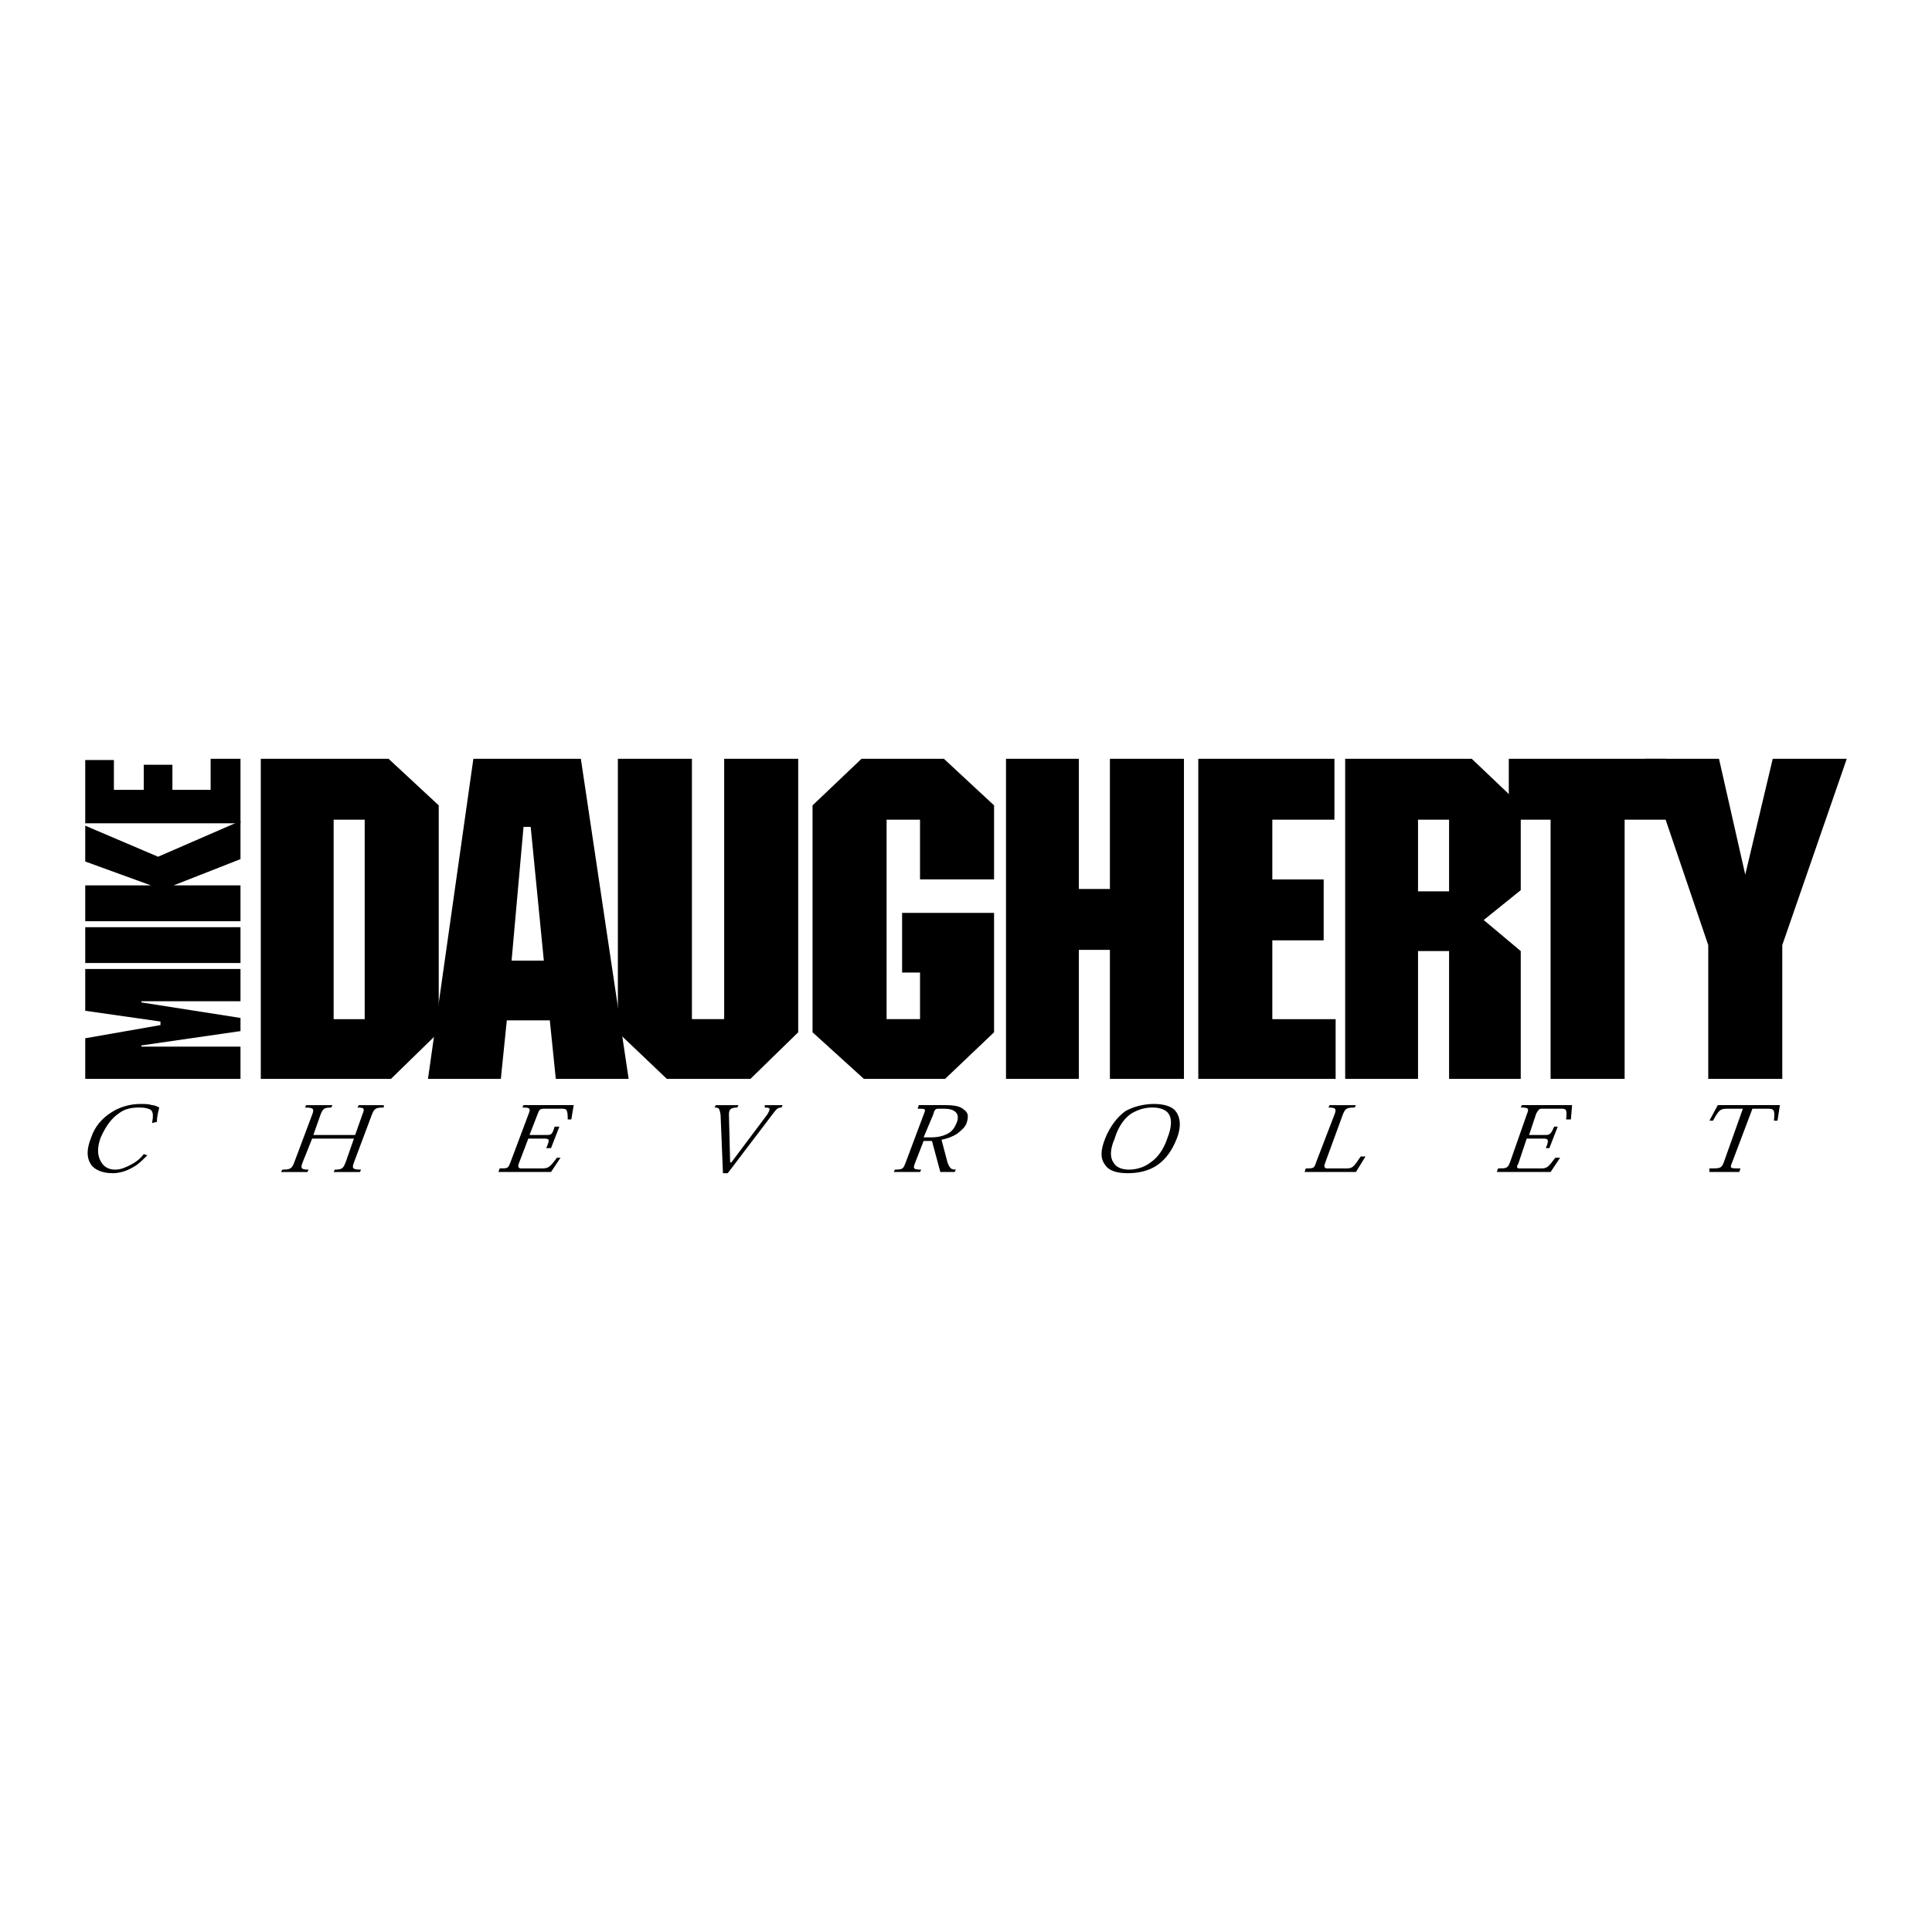
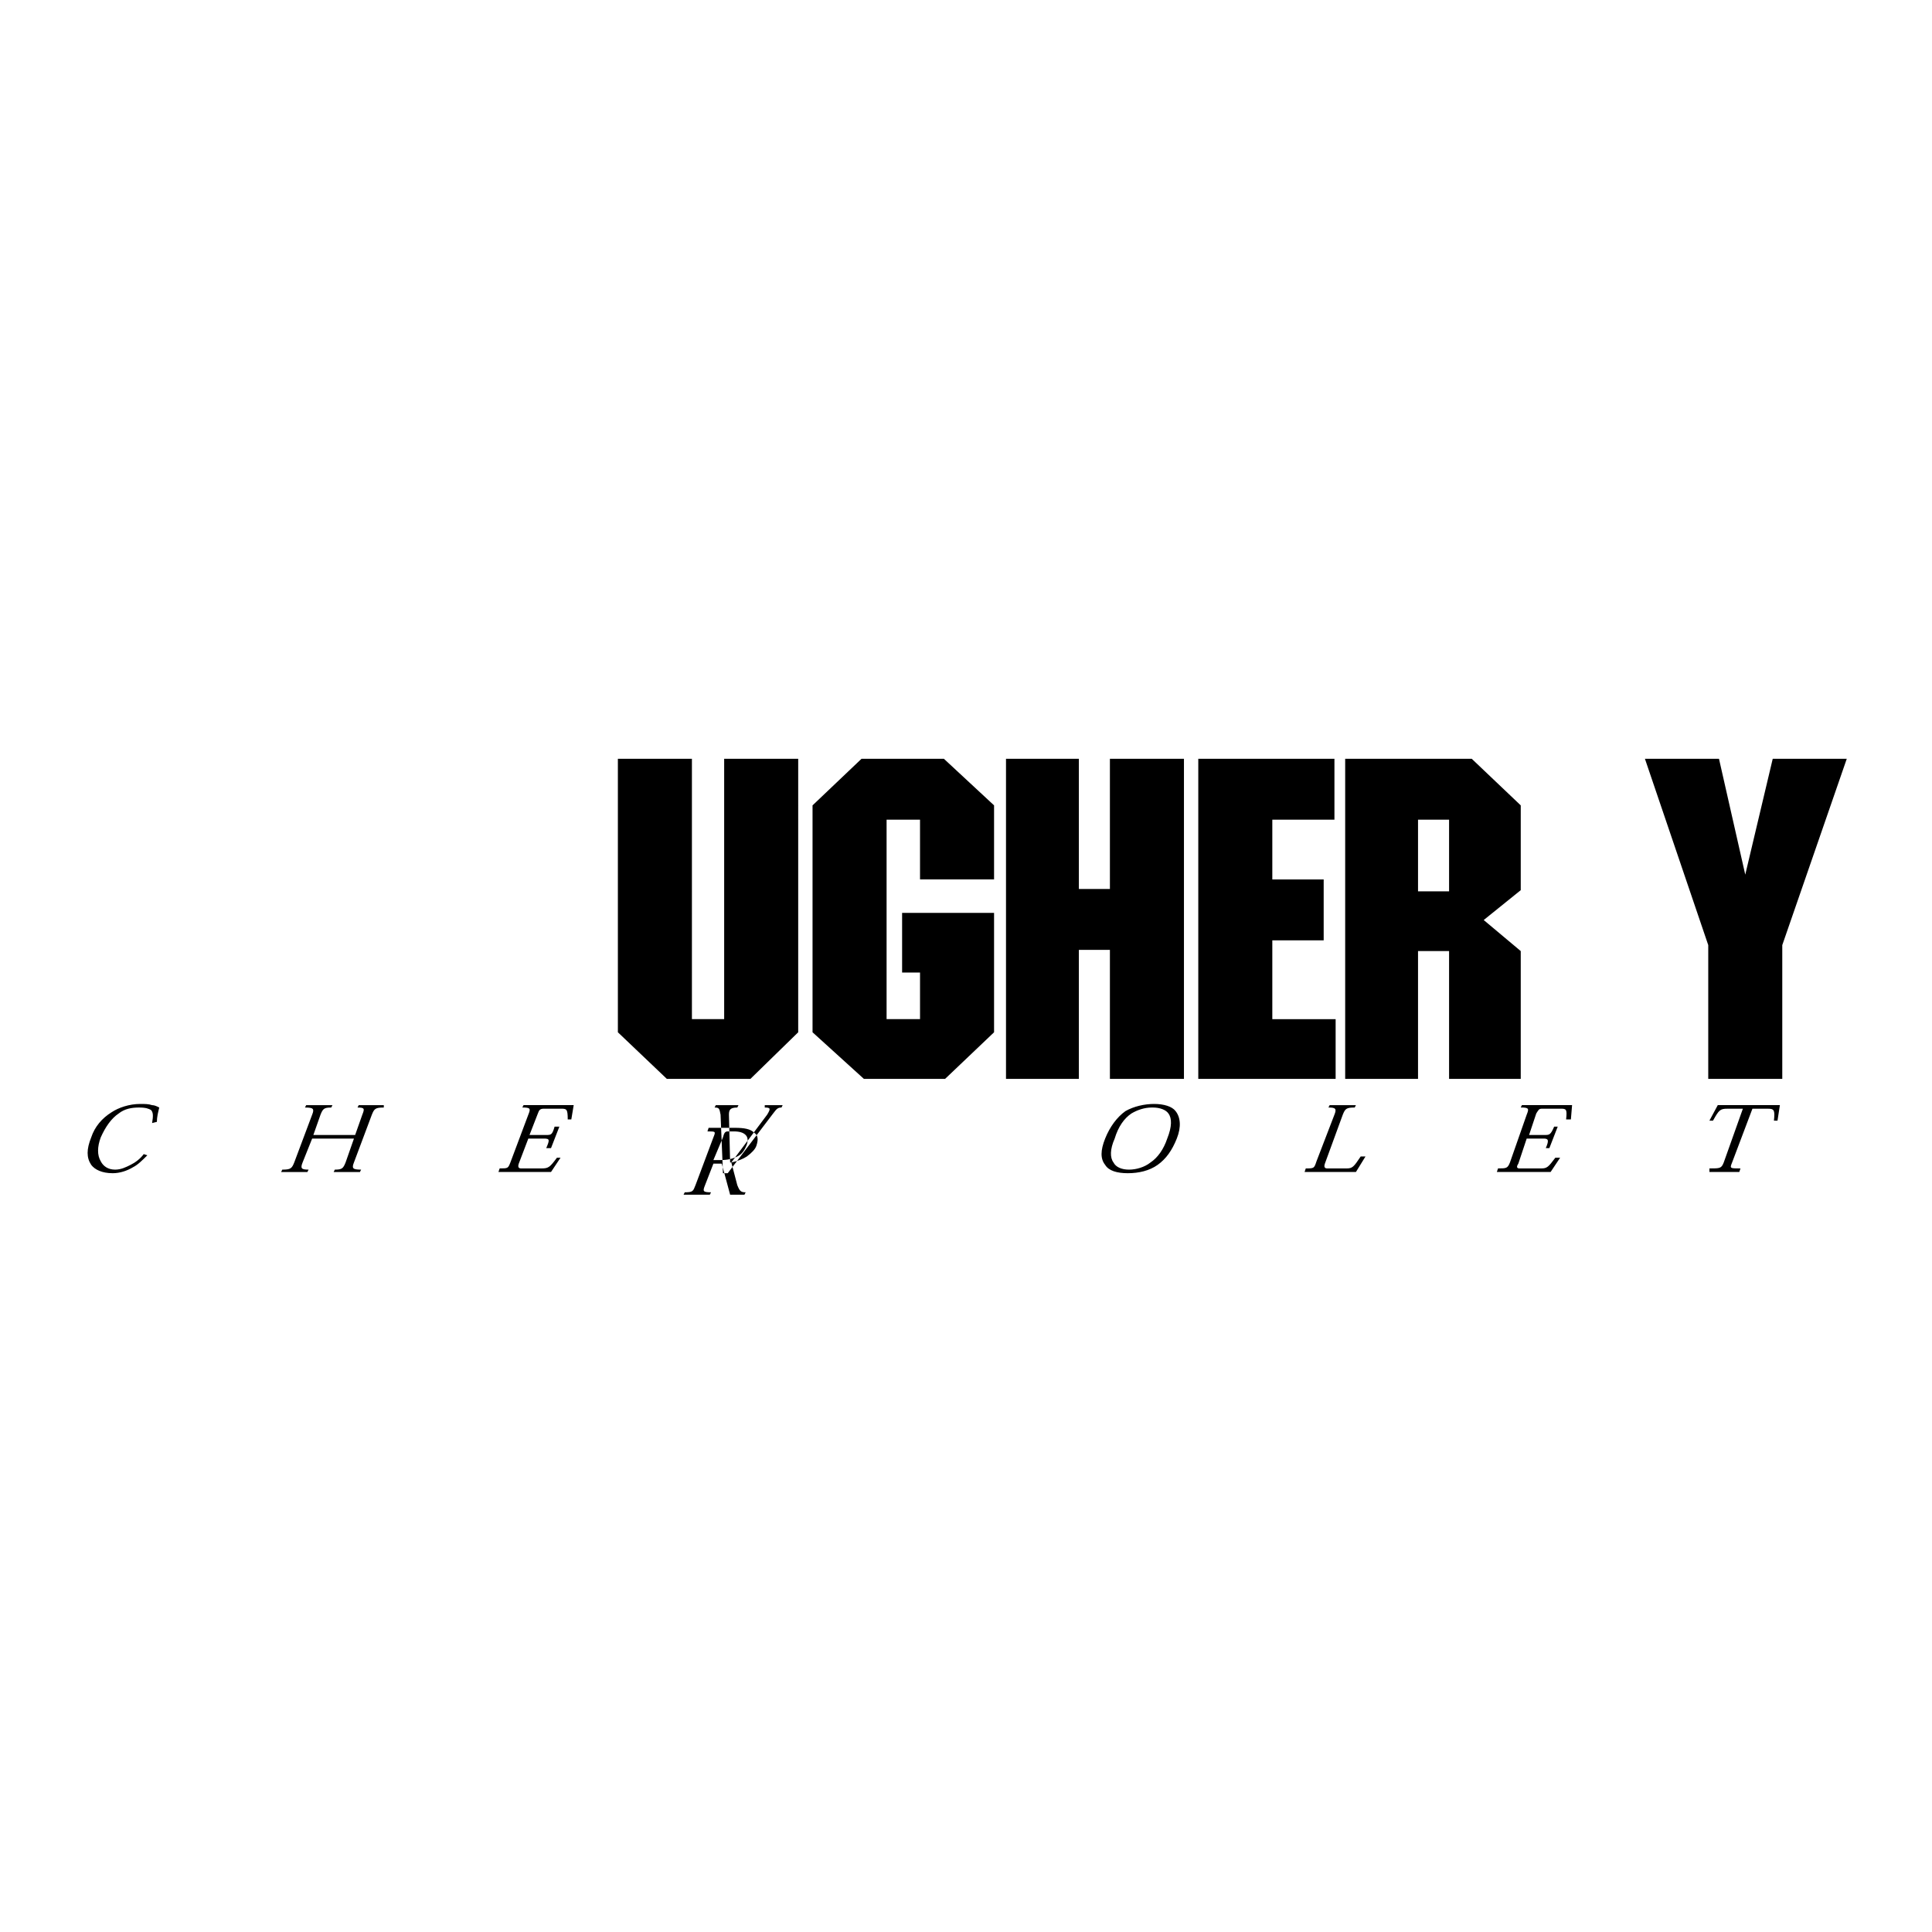
<svg xmlns="http://www.w3.org/2000/svg" width="2500" height="2500" viewBox="0 0 192.756 192.756">
  <g fill-rule="evenodd" clip-rule="evenodd">
-     <path fill="#fff" d="M0 0h192.756v192.756H0V0z" />
-     <path d="M8.504 96.676v4.17l7.506 1.072v.357l-7.506 1.313v4.051h15.49v-3.217h-9.89v-.119l9.89-1.43v-1.312l-9.89-1.549v-.119h9.89v-3.217H8.504zM8.504 96.08h15.49v-3.575H8.504v3.575zM8.504 88.335v3.575h15.49v-3.575h-6.673l6.673-2.621v-3.813l-8.222 3.575-7.268-3.098v3.574l6.553 2.383H8.504z" />
-     <path d="M8.504 75.825v6.314h15.49v-6.433h-2.979v3.097h-3.813v-2.502h-2.86v2.502h-2.978v-2.978h-2.86zM43.773 80.352l-5.005-4.646H26.019v31.933h12.988l4.766-4.648V80.352zm-10.485 1.43h3.098v19.898h-3.098V81.782z" />
-     <path d="M57.952 75.706H47.228L42.7 107.639h7.269l.596-5.84h4.29l.596 5.84h7.268l-4.767-31.933zm-3.694 20.136h-3.217l1.191-13.345h.715l1.311 13.345z" />
    <path d="M79.637 75.706H72.25v25.974h-3.217V75.706h-7.387v27.284l4.885 4.649h8.341l4.765-4.649V75.706zM99.178 80.352l-5.004-4.646h-8.222l-4.885 4.646v22.638l5.123 4.649h8.103l4.885-4.649V91.076h-9.175v5.957h1.788v4.647h-3.336V81.782h3.336v5.958h7.387v-7.388zM118.123 75.706h-7.387v12.987h-3.097V75.706h-7.27v31.933h7.27V94.77h3.097v12.869h7.387V75.706zM133.137 75.706h-13.584v31.933h13.703v-5.959h-6.317v-7.864h5.125V87.74h-5.125v-5.958h6.198v-6.076zM151.725 80.352l-4.887-4.646h-12.629v31.933h7.268v-12.75h3.098v12.75h7.15v-12.75l-3.695-3.098 3.695-2.979v-8.46zm-10.248 1.43h3.098v7.149h-3.098v-7.149z" />
-     <path d="M166.26 75.706h-15.727v6.076h4.17v25.857h7.387V81.782h4.17v-6.076z" />
-     <path d="M184.252 75.706h-7.387l-2.74 11.557-2.621-11.557h-7.389l6.317 18.587v13.346h7.386V94.293l6.434-18.587zM14.342 115.145c-.357.477-.834.834-1.311 1.072s-.953.477-1.549.477c-.715 0-1.191-.357-1.43-.834-.357-.596-.357-1.43 0-2.383.477-1.072 1.073-1.906 1.788-2.383.596-.477 1.311-.596 2.025-.596s.953.119 1.191.238c.238.238.238.596.119 1.311l.477-.119c0-.477.12-.953.238-1.43-.238-.119-.476-.238-.715-.238-.357-.119-.715-.119-1.191-.119-1.072 0-2.145.357-2.859.834-.953.596-1.668 1.43-2.025 2.502-.477 1.191-.477 2.025 0 2.74.357.477 1.072.834 2.145.834.715 0 1.43-.238 2.025-.596.477-.238.953-.715 1.43-1.191l-.358-.119zM37.1 111.213c.238-.596.357-.715 1.192-.715v-.238H35.79l-.119.238c.715 0 .715.119.477.715l-.715 2.025h-4.17l.715-2.025c.238-.596.357-.715 1.072-.715l.119-.238h-2.621l-.12.238c.834 0 .953.119.715.715l-1.787 4.766c-.238.596-.357.715-1.191.715l-.119.238h2.621l.119-.238c-.715 0-.834-.119-.596-.715l.953-2.383h4.17l-.834 2.383c-.238.596-.357.715-1.072.715l-.119.238h2.621l.119-.238c-.834 0-.953-.119-.715-.715l1.787-4.766zM54.973 116.932l.953-1.43h-.357c-.715.953-.834 1.072-1.549 1.072h-2.025c-.238 0-.357-.119-.238-.477l.954-2.502h1.549c.596 0 .596.119.238.953h.477l.834-2.145h-.477c-.238.834-.357.834-.834.834H52.83l.834-2.145c.12-.357.239-.477.596-.477h1.668c.596 0 .715 0 .715 1.072H57l.238-1.43h-5.004l-.119.238c.834 0 .834.119.596.715l-1.788 4.766c-.238.596-.238.596-1.072.596l-.12.357h5.242v.003zM72.964 115.979h-.119l-.119-4.766c0-.477.119-.715.834-.715l.119-.238h-2.264l-.119.238c.477 0 .477.119.595.715l.239 5.838h.476l4.528-5.957c.357-.477.477-.596.834-.596l.119-.238H76.3v.238c.596 0 .596.119.238.715l-3.574 4.766zM93.936 113.715c.596-.119 1.191-.357 1.549-.596.477-.357.834-.715.953-1.072.238-.715.12-1.072-.238-1.311-.357-.357-.953-.477-1.906-.477h-2.622l-.119.357c.834 0 .834 0 .596.596l-1.787 4.766c-.238.596-.238.715-1.072.715l-.119.238h2.621l.119-.238c-.834 0-.834-.119-.596-.715l.834-2.145h.834l.834 3.098h1.43l.119-.238c-.477 0-.596-.119-.834-.715l-.596-2.263zm-.834-2.502c.119-.477.238-.596.476-.596h.596c.596 0 .953.119 1.191.357s.238.596.119.953c-.238.596-.477.953-.953 1.191-.477.238-.954.357-1.668.357h-.715l.954-2.262zM112.523 117.051c1.072 0 2.145-.238 2.979-.834s1.43-1.43 1.906-2.621.357-2.145-.119-2.74c-.357-.477-1.191-.715-2.145-.715s-2.025.238-2.859.715c-.834.596-1.549 1.549-2.025 2.74s-.477 2.025 0 2.621c.357.595 1.191.834 2.263.834zm2.502-6.553c.715 0 1.311.238 1.549.596.357.477.357 1.311-.119 2.502-.357 1.072-.953 1.906-1.668 2.383-.596.477-1.43.715-2.145.715s-1.311-.238-1.549-.715c-.357-.477-.357-1.311.119-2.383.357-1.191.953-2.025 1.668-2.502.596-.357 1.311-.596 2.025-.596h.12zM136.234 115.383h-.477c-.715 1.072-.834 1.191-1.43 1.191h-1.906c-.238 0-.357-.119-.238-.477l1.787-4.885c.238-.596.357-.715 1.191-.715l.119-.238h-2.621l-.119.238c.715 0 .834.119.596.715l-1.787 4.646c-.238.715-.238.715-1.072.715l-.119.357h5.123l.953-1.547zM154.703 116.932l.953-1.43h-.477c-.715.953-.834 1.072-1.43 1.072h-2.145c-.238 0-.357-.119-.119-.477l.834-2.502h1.668c.477 0 .596.119.238.953h.357l.834-2.145h-.357c-.357.834-.477.834-.953.834h-1.549l.715-2.145c.238-.357.238-.477.596-.477h1.787c.596 0 .715 0 .596 1.072h.477l.119-1.43h-5.004l-.119.238c.834 0 .834.119.596.715l-1.67 4.766c-.236.596-.357.596-1.191.596l-.117.357h5.361v.003zM174.84 110.617h1.549c.596 0 .715.119.596 1.191h.357l.238-1.549h-6.197l-.834 1.549h.357c.598-1.072.715-1.191 1.432-1.191h1.549l-1.908 5.361c-.238.596-.357.596-1.43.596v.357h2.98l.119-.357c-1.072 0-1.072 0-.834-.596l2.026-5.361z" />
+     <path d="M184.252 75.706h-7.387l-2.74 11.557-2.621-11.557h-7.389l6.317 18.587v13.346h7.386V94.293l6.434-18.587zM14.342 115.145c-.357.477-.834.834-1.311 1.072s-.953.477-1.549.477c-.715 0-1.191-.357-1.43-.834-.357-.596-.357-1.43 0-2.383.477-1.072 1.073-1.906 1.788-2.383.596-.477 1.311-.596 2.025-.596s.953.119 1.191.238c.238.238.238.596.119 1.311l.477-.119c0-.477.12-.953.238-1.43-.238-.119-.476-.238-.715-.238-.357-.119-.715-.119-1.191-.119-1.072 0-2.145.357-2.859.834-.953.596-1.668 1.43-2.025 2.502-.477 1.191-.477 2.025 0 2.74.357.477 1.072.834 2.145.834.715 0 1.43-.238 2.025-.596.477-.238.953-.715 1.43-1.191l-.358-.119zM37.1 111.213c.238-.596.357-.715 1.192-.715v-.238H35.79l-.119.238c.715 0 .715.119.477.715l-.715 2.025h-4.17l.715-2.025c.238-.596.357-.715 1.072-.715l.119-.238h-2.621l-.12.238c.834 0 .953.119.715.715l-1.787 4.766c-.238.596-.357.715-1.191.715l-.119.238h2.621l.119-.238c-.715 0-.834-.119-.596-.715l.953-2.383h4.17l-.834 2.383c-.238.596-.357.715-1.072.715l-.119.238h2.621l.119-.238c-.834 0-.953-.119-.715-.715l1.787-4.766zM54.973 116.932l.953-1.43h-.357c-.715.953-.834 1.072-1.549 1.072h-2.025c-.238 0-.357-.119-.238-.477l.954-2.502h1.549c.596 0 .596.119.238.953h.477l.834-2.145h-.477c-.238.834-.357.834-.834.834H52.83l.834-2.145c.12-.357.239-.477.596-.477h1.668c.596 0 .715 0 .715 1.072H57l.238-1.43h-5.004l-.119.238c.834 0 .834.119.596.715l-1.788 4.766c-.238.596-.238.596-1.072.596l-.12.357h5.242v.003zM72.964 115.979h-.119l-.119-4.766c0-.477.119-.715.834-.715l.119-.238h-2.264l-.119.238c.477 0 .477.119.595.715l.239 5.838h.476l4.528-5.957c.357-.477.477-.596.834-.596l.119-.238H76.3v.238c.596 0 .596.119.238.715l-3.574 4.766zc.596-.119 1.191-.357 1.549-.596.477-.357.834-.715.953-1.072.238-.715.12-1.072-.238-1.311-.357-.357-.953-.477-1.906-.477h-2.622l-.119.357c.834 0 .834 0 .596.596l-1.787 4.766c-.238.596-.238.715-1.072.715l-.119.238h2.621l.119-.238c-.834 0-.834-.119-.596-.715l.834-2.145h.834l.834 3.098h1.43l.119-.238c-.477 0-.596-.119-.834-.715l-.596-2.263zm-.834-2.502c.119-.477.238-.596.476-.596h.596c.596 0 .953.119 1.191.357s.238.596.119.953c-.238.596-.477.953-.953 1.191-.477.238-.954.357-1.668.357h-.715l.954-2.262zM112.523 117.051c1.072 0 2.145-.238 2.979-.834s1.43-1.43 1.906-2.621.357-2.145-.119-2.74c-.357-.477-1.191-.715-2.145-.715s-2.025.238-2.859.715c-.834.596-1.549 1.549-2.025 2.74s-.477 2.025 0 2.621c.357.595 1.191.834 2.263.834zm2.502-6.553c.715 0 1.311.238 1.549.596.357.477.357 1.311-.119 2.502-.357 1.072-.953 1.906-1.668 2.383-.596.477-1.43.715-2.145.715s-1.311-.238-1.549-.715c-.357-.477-.357-1.311.119-2.383.357-1.191.953-2.025 1.668-2.502.596-.357 1.311-.596 2.025-.596h.12zM136.234 115.383h-.477c-.715 1.072-.834 1.191-1.43 1.191h-1.906c-.238 0-.357-.119-.238-.477l1.787-4.885c.238-.596.357-.715 1.191-.715l.119-.238h-2.621l-.119.238c.715 0 .834.119.596.715l-1.787 4.646c-.238.715-.238.715-1.072.715l-.119.357h5.123l.953-1.547zM154.703 116.932l.953-1.43h-.477c-.715.953-.834 1.072-1.43 1.072h-2.145c-.238 0-.357-.119-.119-.477l.834-2.502h1.668c.477 0 .596.119.238.953h.357l.834-2.145h-.357c-.357.834-.477.834-.953.834h-1.549l.715-2.145c.238-.357.238-.477.596-.477h1.787c.596 0 .715 0 .596 1.072h.477l.119-1.43h-5.004l-.119.238c.834 0 .834.119.596.715l-1.67 4.766c-.236.596-.357.596-1.191.596l-.117.357h5.361v.003zM174.84 110.617h1.549c.596 0 .715.119.596 1.191h.357l.238-1.549h-6.197l-.834 1.549h.357c.598-1.072.715-1.191 1.432-1.191h1.549l-1.908 5.361c-.238.596-.357.596-1.43.596v.357h2.98l.119-.357c-1.072 0-1.072 0-.834-.596l2.026-5.361z" />
  </g>
</svg>